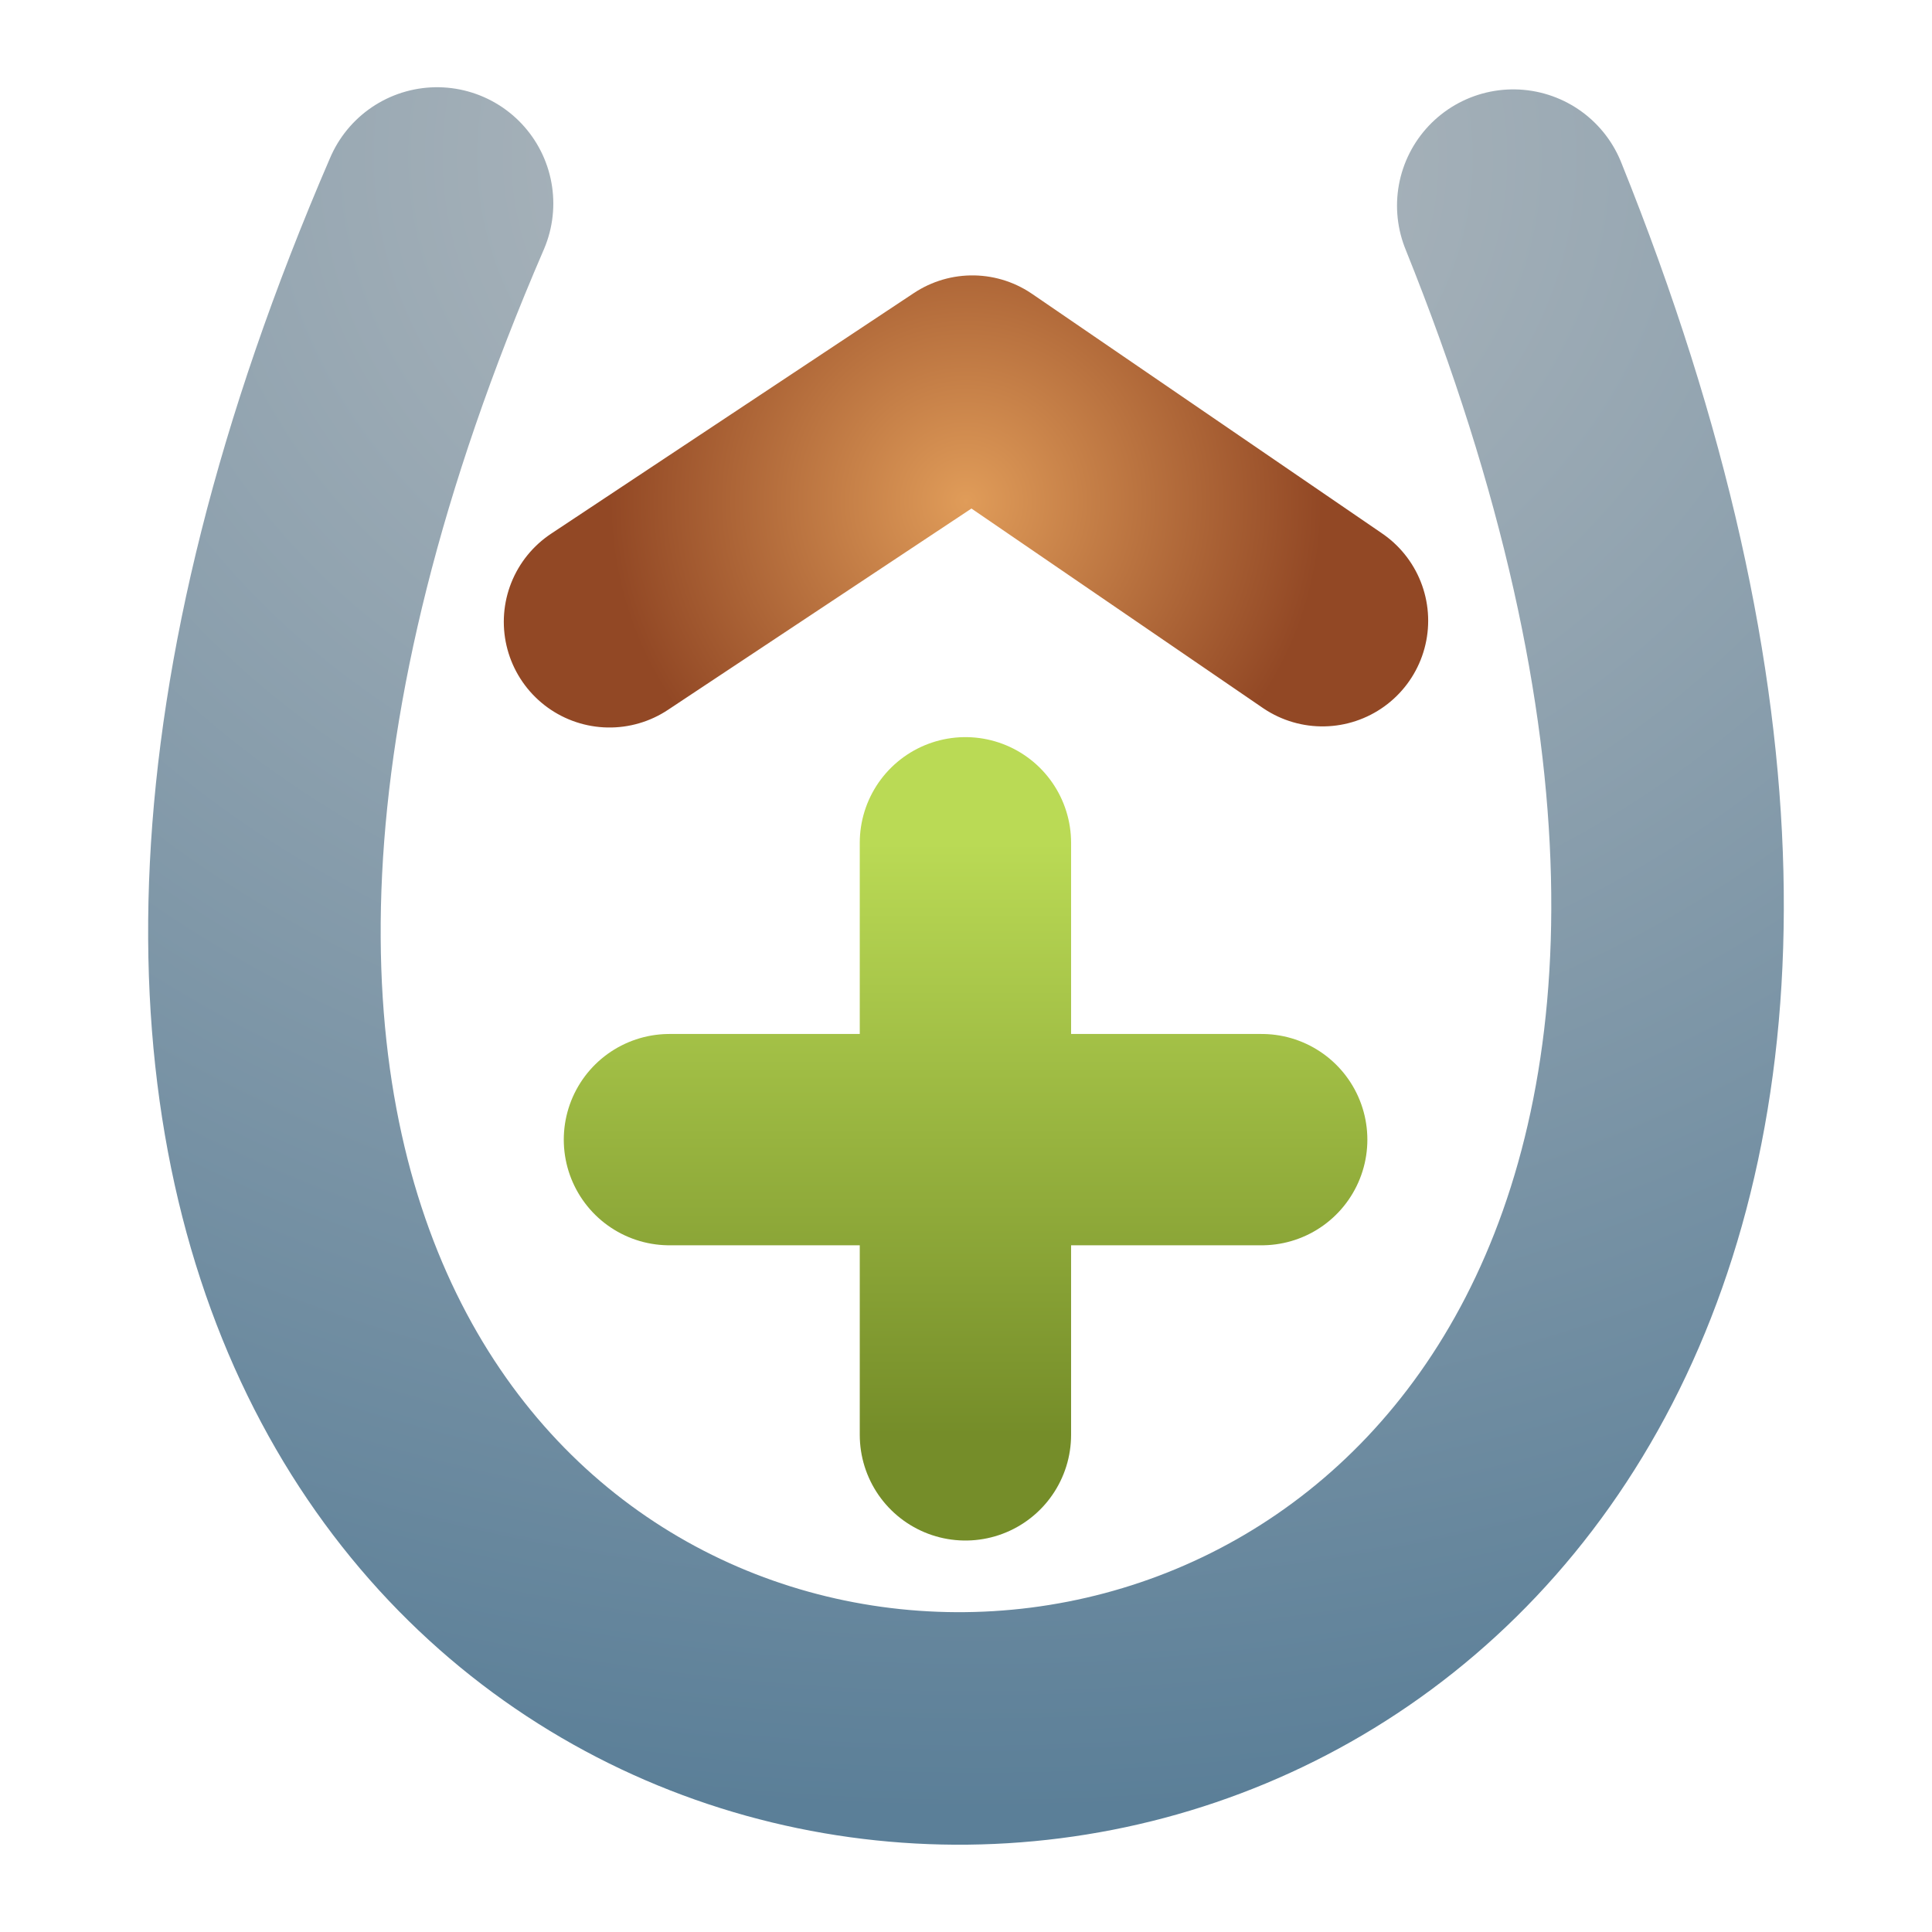
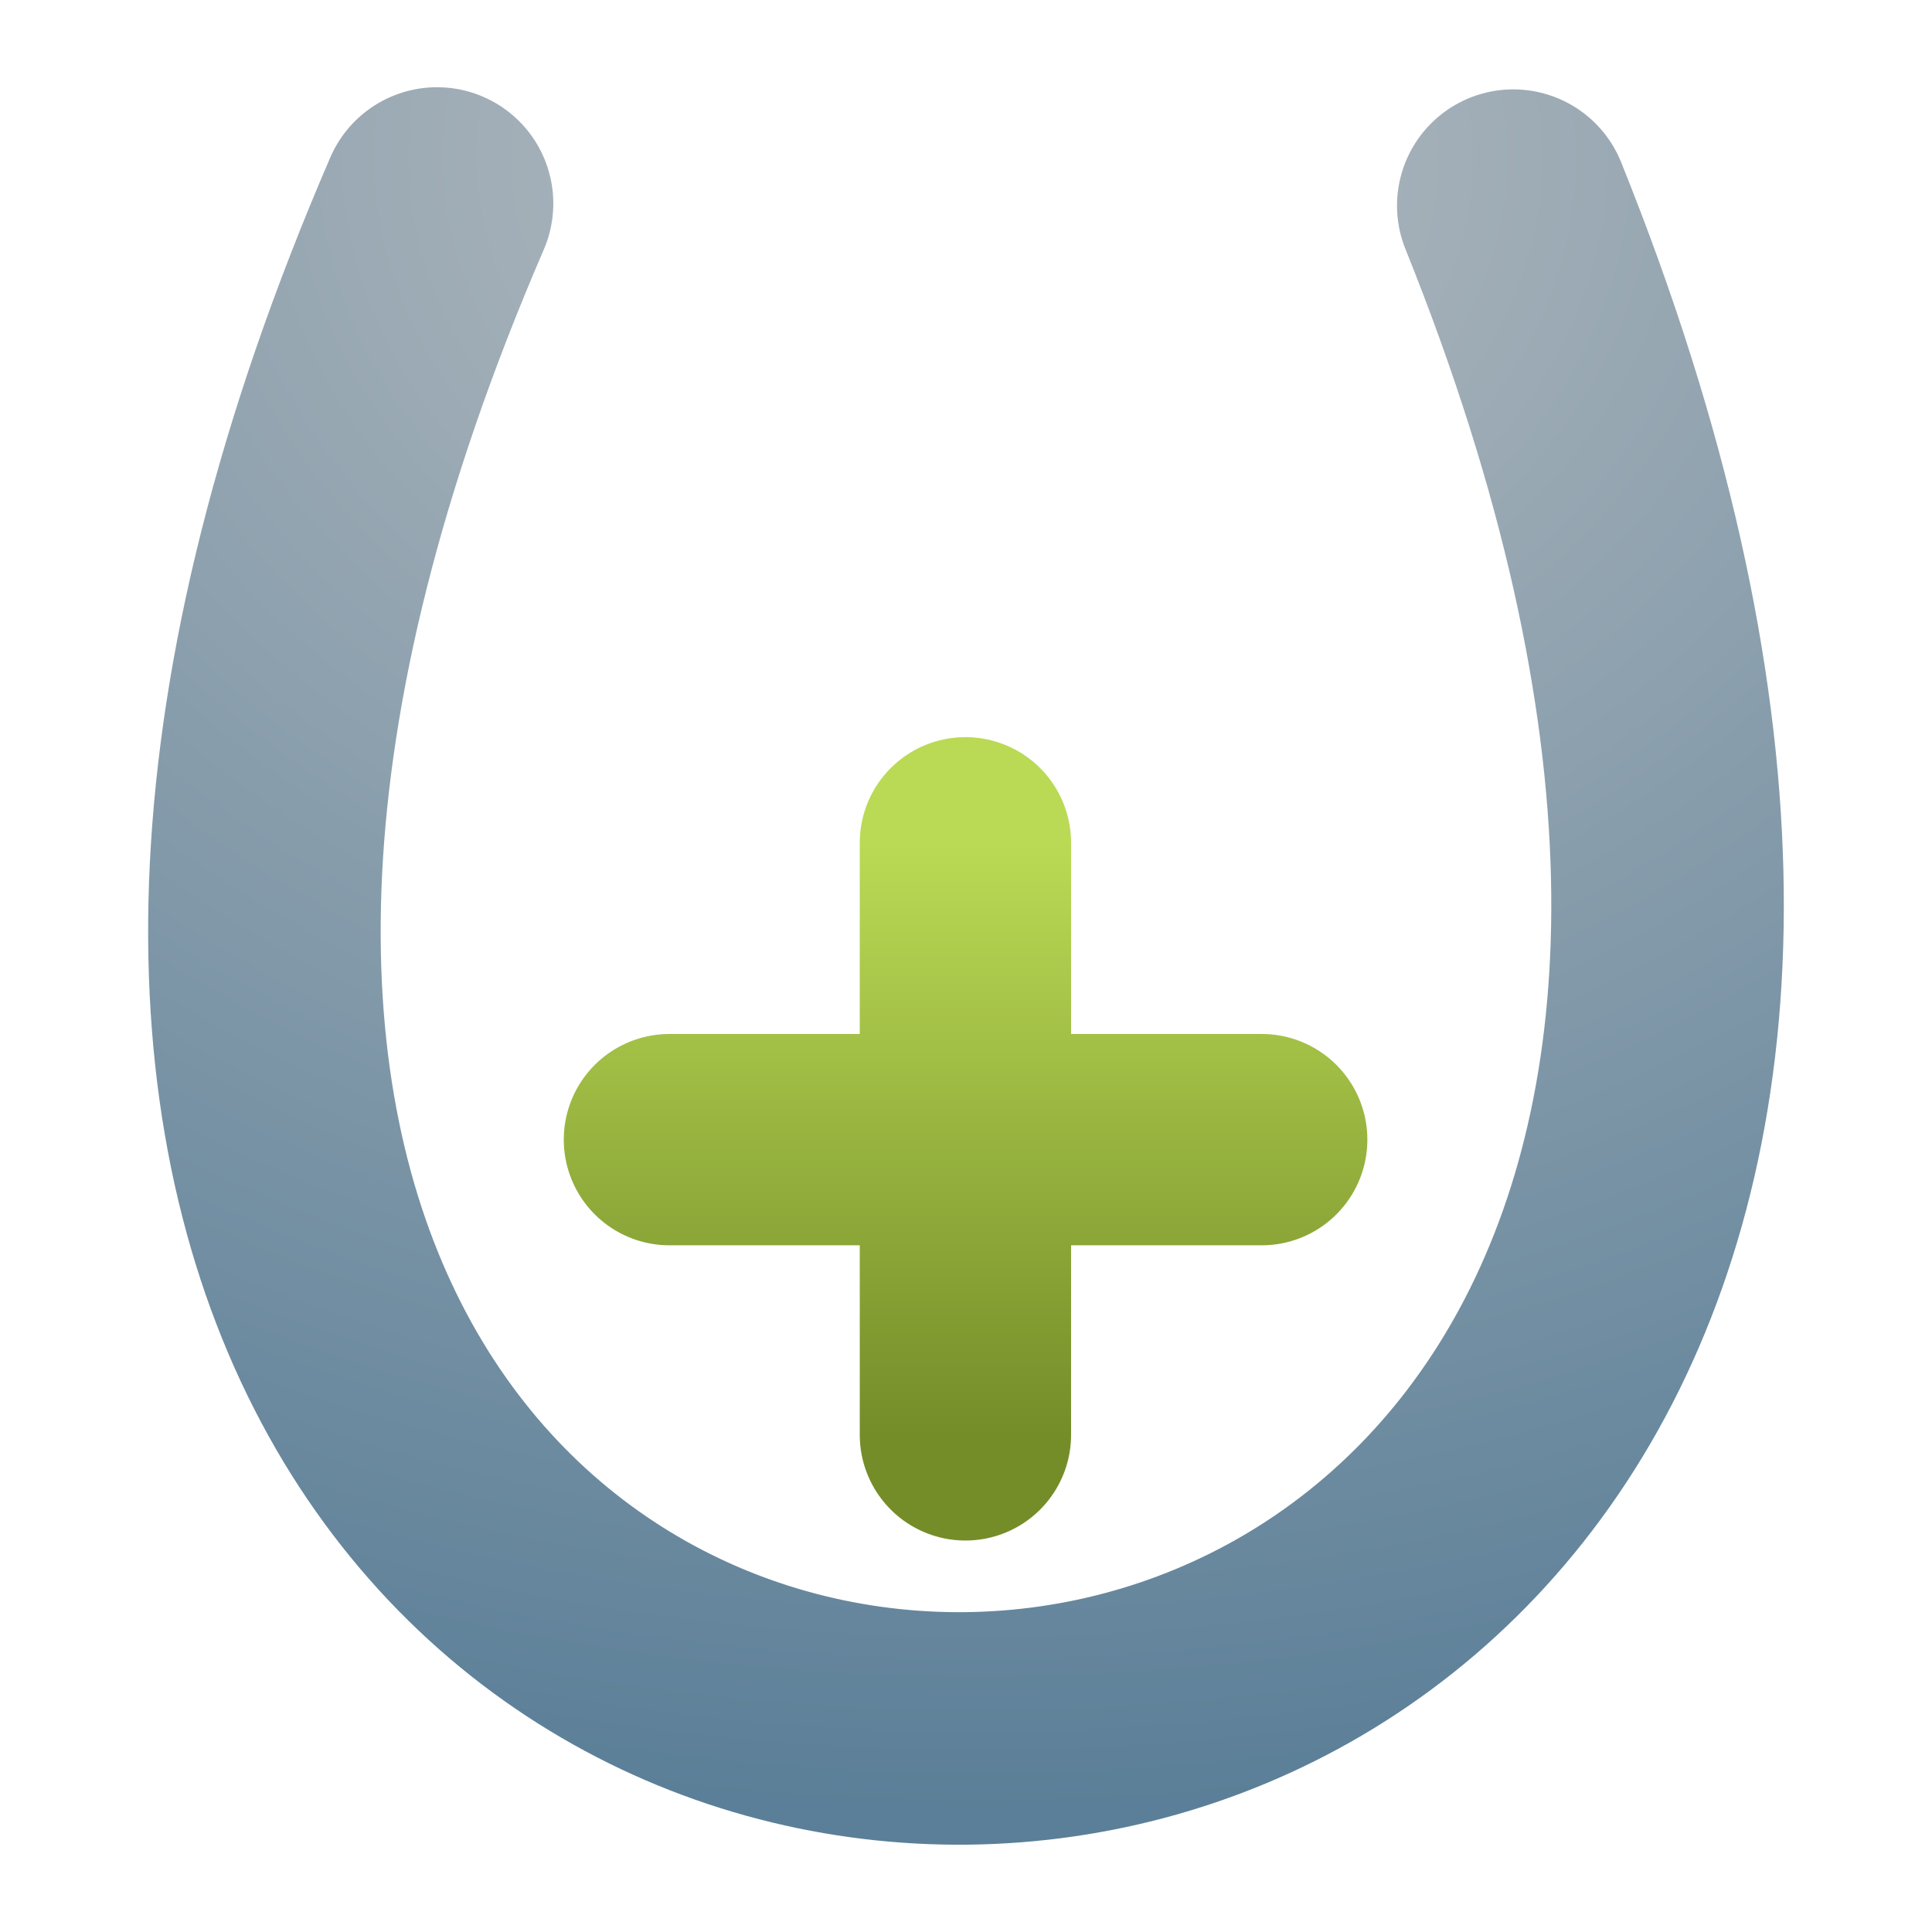
<svg xmlns="http://www.w3.org/2000/svg" viewBox="0 0 500 500">
  <defs>
    <radialGradient gradientUnits="userSpaceOnUse" cx="62.837" cy="243.329" r="63.955" id="gradient-0" gradientTransform="matrix(-0.008, 2.36, -2.987, -0.011, 863.107, 36.789)">
      <stop offset="0" style="stop-color: rgb(182, 188, 192);" />
      <stop offset="1" style="stop-color: rgb(91, 127, 152);" />
    </radialGradient>
    <radialGradient gradientUnits="userSpaceOnUse" cx="135.827" cy="210.928" r="32.498" id="gradient-1" gradientTransform="matrix(1, 0, 0, 1, -0.875, 2.832)">
      <stop offset="0" style="stop-color: rgb(224, 156, 89);" />
      <stop offset="1" style="stop-color: rgb(146, 72, 37);" />
    </radialGradient>
    <linearGradient gradientUnits="userSpaceOnUse" x1="131.649" y1="386.483" x2="131.649" y2="452.872" id="gradient-4" gradientTransform="matrix(1, 0, 0, 1, 2.329, -148.845)">
      <stop offset="0" style="stop-color: rgba(0, 0, 0, 1)" />
      <stop offset="1" style="stop-color: rgba(0, 0, 0, 1)" />
    </linearGradient>
    <linearGradient gradientUnits="userSpaceOnUse" x1="131.649" y1="386.483" x2="131.649" y2="452.872" id="gradient-7" gradientTransform="matrix(1, 0, 0, 1, 2.329, -148.845)">
      <stop offset="0" style="stop-color: #bada55" />
      <stop offset="1" style="stop-color: #758d29" />
    </linearGradient>
  </defs>
  <g transform="matrix(2.839, 0, 0, 2.839, -133.131, -477.091)" style="">
    <title>Logo</title>
    <path style="fill: none; stroke-linecap: round; stroke: url(#gradient-0); stroke-width: 21.197px;" d="M 86.734 186.599 C 7.037 371.112 259.777 372.719 184.842 186.795" />
-     <polyline style="fill: none; stroke-linecap: round; stroke-linejoin: round; paint-order: fill; stroke: url(#gradient-1); stroke-width: 19.27px;" points="102.454 224.732 135.534 202.788 167.449 224.631" />
    <g transform="matrix(0.813, 0, 0, 0.813, 25.976, 51.676)" style="">
      <path d="M 133.978 237.638 L 133.978 304.027 M 100.79 270.923 L 167.199 270.923" style="stroke-linecap: round; stroke-linejoin: round; paint-order: fill; fill: url(#gradient-4); stroke: url(#gradient-7); stroke-width: 23.694px;" />
    </g>
  </g>
</svg>